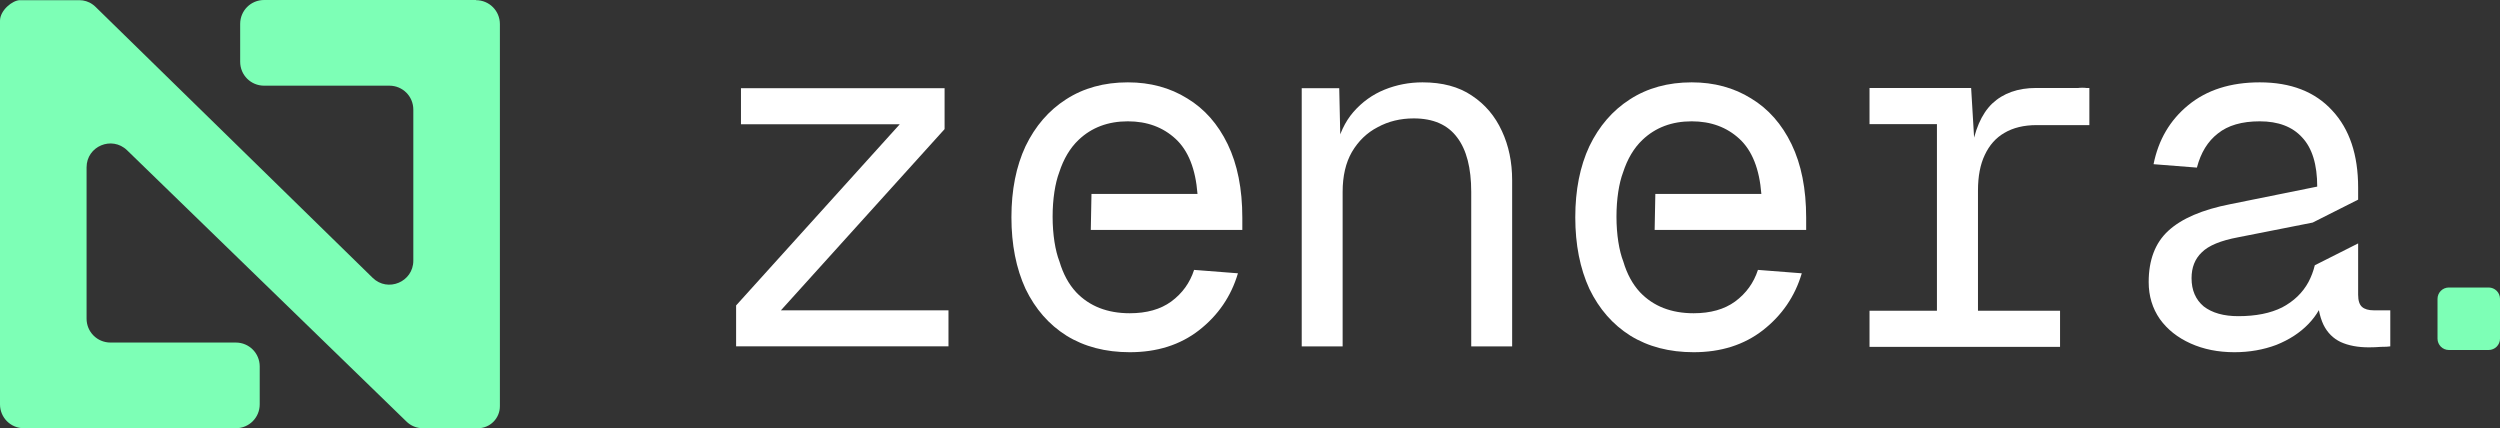
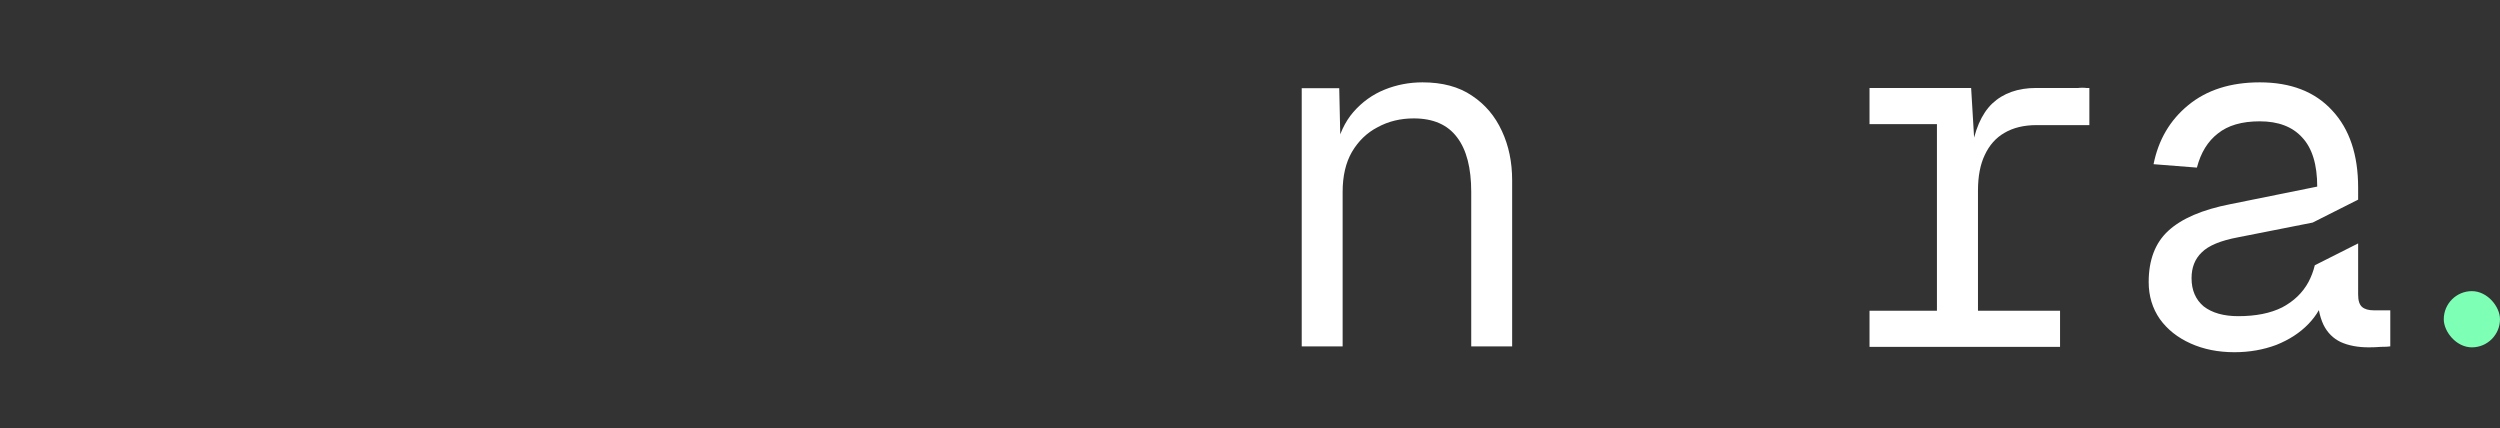
<svg xmlns="http://www.w3.org/2000/svg" width="321" height="55" viewBox="0 0 321 55" fill="none">
  <rect x="0" y="0" width="321" height="55" fill="#333333" stroke="none" />
  <path fill-rule="evenodd" clip-rule="evenodd" d="M302.785 31.254L297.22 34.06C297.033 34.826 296.761 35.545 296.405 36.218C295.655 37.594 294.529 38.678 293.028 39.47C291.527 40.221 289.651 40.596 287.399 40.596C285.523 40.596 284.042 40.179 282.958 39.345C281.916 38.469 281.395 37.26 281.395 35.717C281.395 34.341 281.832 33.236 282.708 32.403C283.584 31.527 285.147 30.881 287.399 30.464L296.946 28.578L302.785 25.634V24.084C302.785 19.873 301.68 16.579 299.47 14.202C297.26 11.783 294.154 10.574 290.151 10.574C286.398 10.574 283.334 11.554 280.957 13.514C278.622 15.432 277.142 17.955 276.516 21.082L282.083 21.52C282.583 19.602 283.479 18.142 284.772 17.142C286.065 16.099 287.858 15.578 290.151 15.578C292.528 15.578 294.341 16.266 295.592 17.642C296.885 19.018 297.531 21.123 297.531 23.959L286.398 26.21C282.771 26.919 280.102 28.066 278.392 29.651C276.725 31.193 275.891 33.382 275.891 36.218C275.891 38.011 276.37 39.595 277.329 40.971C278.288 42.306 279.602 43.348 281.27 44.099C282.937 44.849 284.814 45.224 286.899 45.224C288.817 45.224 290.61 44.912 292.278 44.286C293.945 43.619 295.321 42.722 296.405 41.597C296.948 41.034 297.394 40.442 297.743 39.822C297.879 40.537 298.08 41.17 298.344 41.722C298.845 42.722 299.574 43.452 300.533 43.911C301.534 44.37 302.743 44.599 304.161 44.599C304.661 44.599 305.183 44.578 305.725 44.536C306.267 44.536 306.663 44.515 306.913 44.474V39.845H304.787C304.119 39.845 303.619 39.699 303.285 39.408C302.952 39.116 302.785 38.594 302.785 37.844V31.254Z" fill="white" />
  <path fill-rule="evenodd" clip-rule="evenodd" d="M267.37 11.264C267.119 11.264 266.873 11.284 266.633 11.324H268.107C267.868 11.284 267.621 11.264 267.37 11.264Z" fill="white" />
-   <path fill-rule="evenodd" clip-rule="evenodd" d="M209.333 43.098C211.627 44.515 214.337 45.224 217.464 45.224C220.967 45.224 223.927 44.286 226.346 42.41C228.806 40.492 230.474 38.052 231.349 35.092L225.72 34.654C225.178 36.322 224.198 37.677 222.78 38.72C221.404 39.72 219.632 40.221 217.464 40.221C214.587 40.221 212.294 39.324 210.584 37.531C209.626 36.502 208.909 35.183 208.432 33.575C207.896 32.208 207.555 30.135 207.555 27.815C207.555 25.544 207.882 23.51 208.399 22.142C208.965 20.394 209.797 18.998 210.897 17.955C212.565 16.37 214.67 15.578 217.214 15.578C219.674 15.578 221.717 16.328 223.343 17.829C224.97 19.331 225.908 21.686 226.158 24.897H212.545L212.456 29.525H231.912V27.962C231.912 24.251 231.287 21.103 230.036 18.517C228.785 15.932 227.054 13.973 224.844 12.638C222.635 11.262 220.091 10.574 217.214 10.574C214.17 10.574 211.522 11.304 209.271 12.763C207.061 14.181 205.33 16.182 204.079 18.768C202.87 21.353 202.266 24.397 202.266 27.899C202.266 31.402 202.87 34.467 204.079 37.093C205.33 39.679 207.082 41.68 209.333 43.098Z" fill="white" />
-   <path fill-rule="evenodd" clip-rule="evenodd" d="M136.935 43.098C139.228 44.515 141.938 45.224 145.066 45.224C148.568 45.224 151.529 44.286 153.947 42.41C156.407 40.492 158.075 38.052 158.951 35.092L153.322 34.654C152.78 36.322 151.8 37.677 150.382 38.72C149.006 39.72 147.234 40.221 145.066 40.221C142.189 40.221 139.895 39.324 138.186 37.531C137.228 36.502 136.511 35.183 136.034 33.575C135.498 32.208 135.156 30.135 135.156 27.815C135.156 25.544 135.484 23.51 136 22.142C136.566 20.394 137.399 18.998 138.498 17.955C140.166 16.37 142.272 15.578 144.816 15.578C147.276 15.578 149.319 16.328 150.945 17.829C152.571 19.331 153.509 21.686 153.759 24.897H140.146L140.058 29.525H159.514V27.962C159.514 24.251 158.888 21.103 157.637 18.517C156.386 15.932 154.656 13.973 152.446 12.638C150.236 11.262 147.693 10.574 144.816 10.574C141.772 10.574 139.124 11.304 136.872 12.763C134.662 14.181 132.932 16.182 131.681 18.768C130.472 21.353 129.867 24.397 129.867 27.899C129.867 31.402 130.472 34.467 131.681 37.093C132.932 39.679 134.683 41.68 136.935 43.098Z" fill="white" />
  <path d="M167.141 44.474V11.325H171.957L172.144 19.768L171.519 19.206C171.936 17.246 172.686 15.64 173.77 14.389C174.896 13.097 176.231 12.138 177.773 11.512C179.316 10.887 180.942 10.574 182.652 10.574C185.195 10.574 187.301 11.137 188.969 12.263C190.678 13.389 191.971 14.911 192.847 16.829C193.722 18.705 194.16 20.811 194.16 23.146V44.474H188.906V24.647C188.906 21.561 188.302 19.226 187.093 17.642C185.883 16.016 184.028 15.203 181.526 15.203C179.816 15.203 178.274 15.578 176.898 16.328C175.522 17.037 174.417 18.101 173.583 19.518C172.791 20.894 172.394 22.604 172.394 24.647V44.474H167.141Z" fill="white" />
-   <path d="M94.516 44.473V39.219L115.531 15.953H95.141V11.324H121.285V16.578L100.27 39.845H121.785V44.473H94.516Z" fill="white" />
  <path d="M248.703 44.541V11.296H253.094L253.596 19.702L253.094 19.576C253.512 16.733 254.411 14.642 255.791 13.304C257.213 11.966 259.095 11.296 261.436 11.296H268.274V16.064H261.499C259.868 16.064 258.488 16.398 257.359 17.067C256.272 17.694 255.436 18.635 254.85 19.89C254.265 21.102 253.972 22.629 253.972 24.469V44.541H248.703ZM240.047 44.541V39.899H264.51V44.541H240.047ZM240.047 15.938V11.296H251.588V15.938H240.047Z" fill="white" />
-   <path d="M312.977 38.374C312.977 37.568 313.63 36.915 314.436 36.915H319.542C320.348 36.915 321.002 37.568 321.002 38.374V43.48C321.002 44.286 320.348 44.94 319.542 44.94H314.436C313.63 44.94 312.977 44.286 312.977 43.48V38.374Z" fill="#7DFFB6" />
  <rect x="313.781" y="37.382" width="7.217" height="7.217" rx="3.609" fill="#7DFFB6" />
-   <path d="M61.116 0.022C62.819 0.022 64.186 1.389 64.186 3.092V52.161C64.186 53.708 62.931 54.985 61.362 54.985H54.303C53.496 54.985 52.734 54.671 52.174 54.111L16.316 19.292C14.366 17.41 11.116 18.776 11.116 21.488V40.914C11.116 42.617 12.483 43.983 14.186 43.983H30.278C31.981 43.983 33.348 45.35 33.348 47.053V51.915C33.348 53.618 31.981 54.985 30.278 54.985H3.07C1.367 54.985 0 53.618 0 51.915V2.666C0 1.322 1.614 0.022 2.555 0.022H10.175C10.78 0.022 11.385 0.202 11.878 0.56C12.012 0.65 12.147 0.762 12.259 0.874L47.848 35.671C49.798 37.575 53.07 36.186 53.07 33.475V14.071C53.07 12.368 51.703 11.001 50 11.001H33.908C32.205 11.001 30.838 9.635 30.838 7.932V3.07C30.838 1.367 32.205 0 33.908 0H61.138L61.116 0.022Z" fill="#7DFFB6" />
</svg>